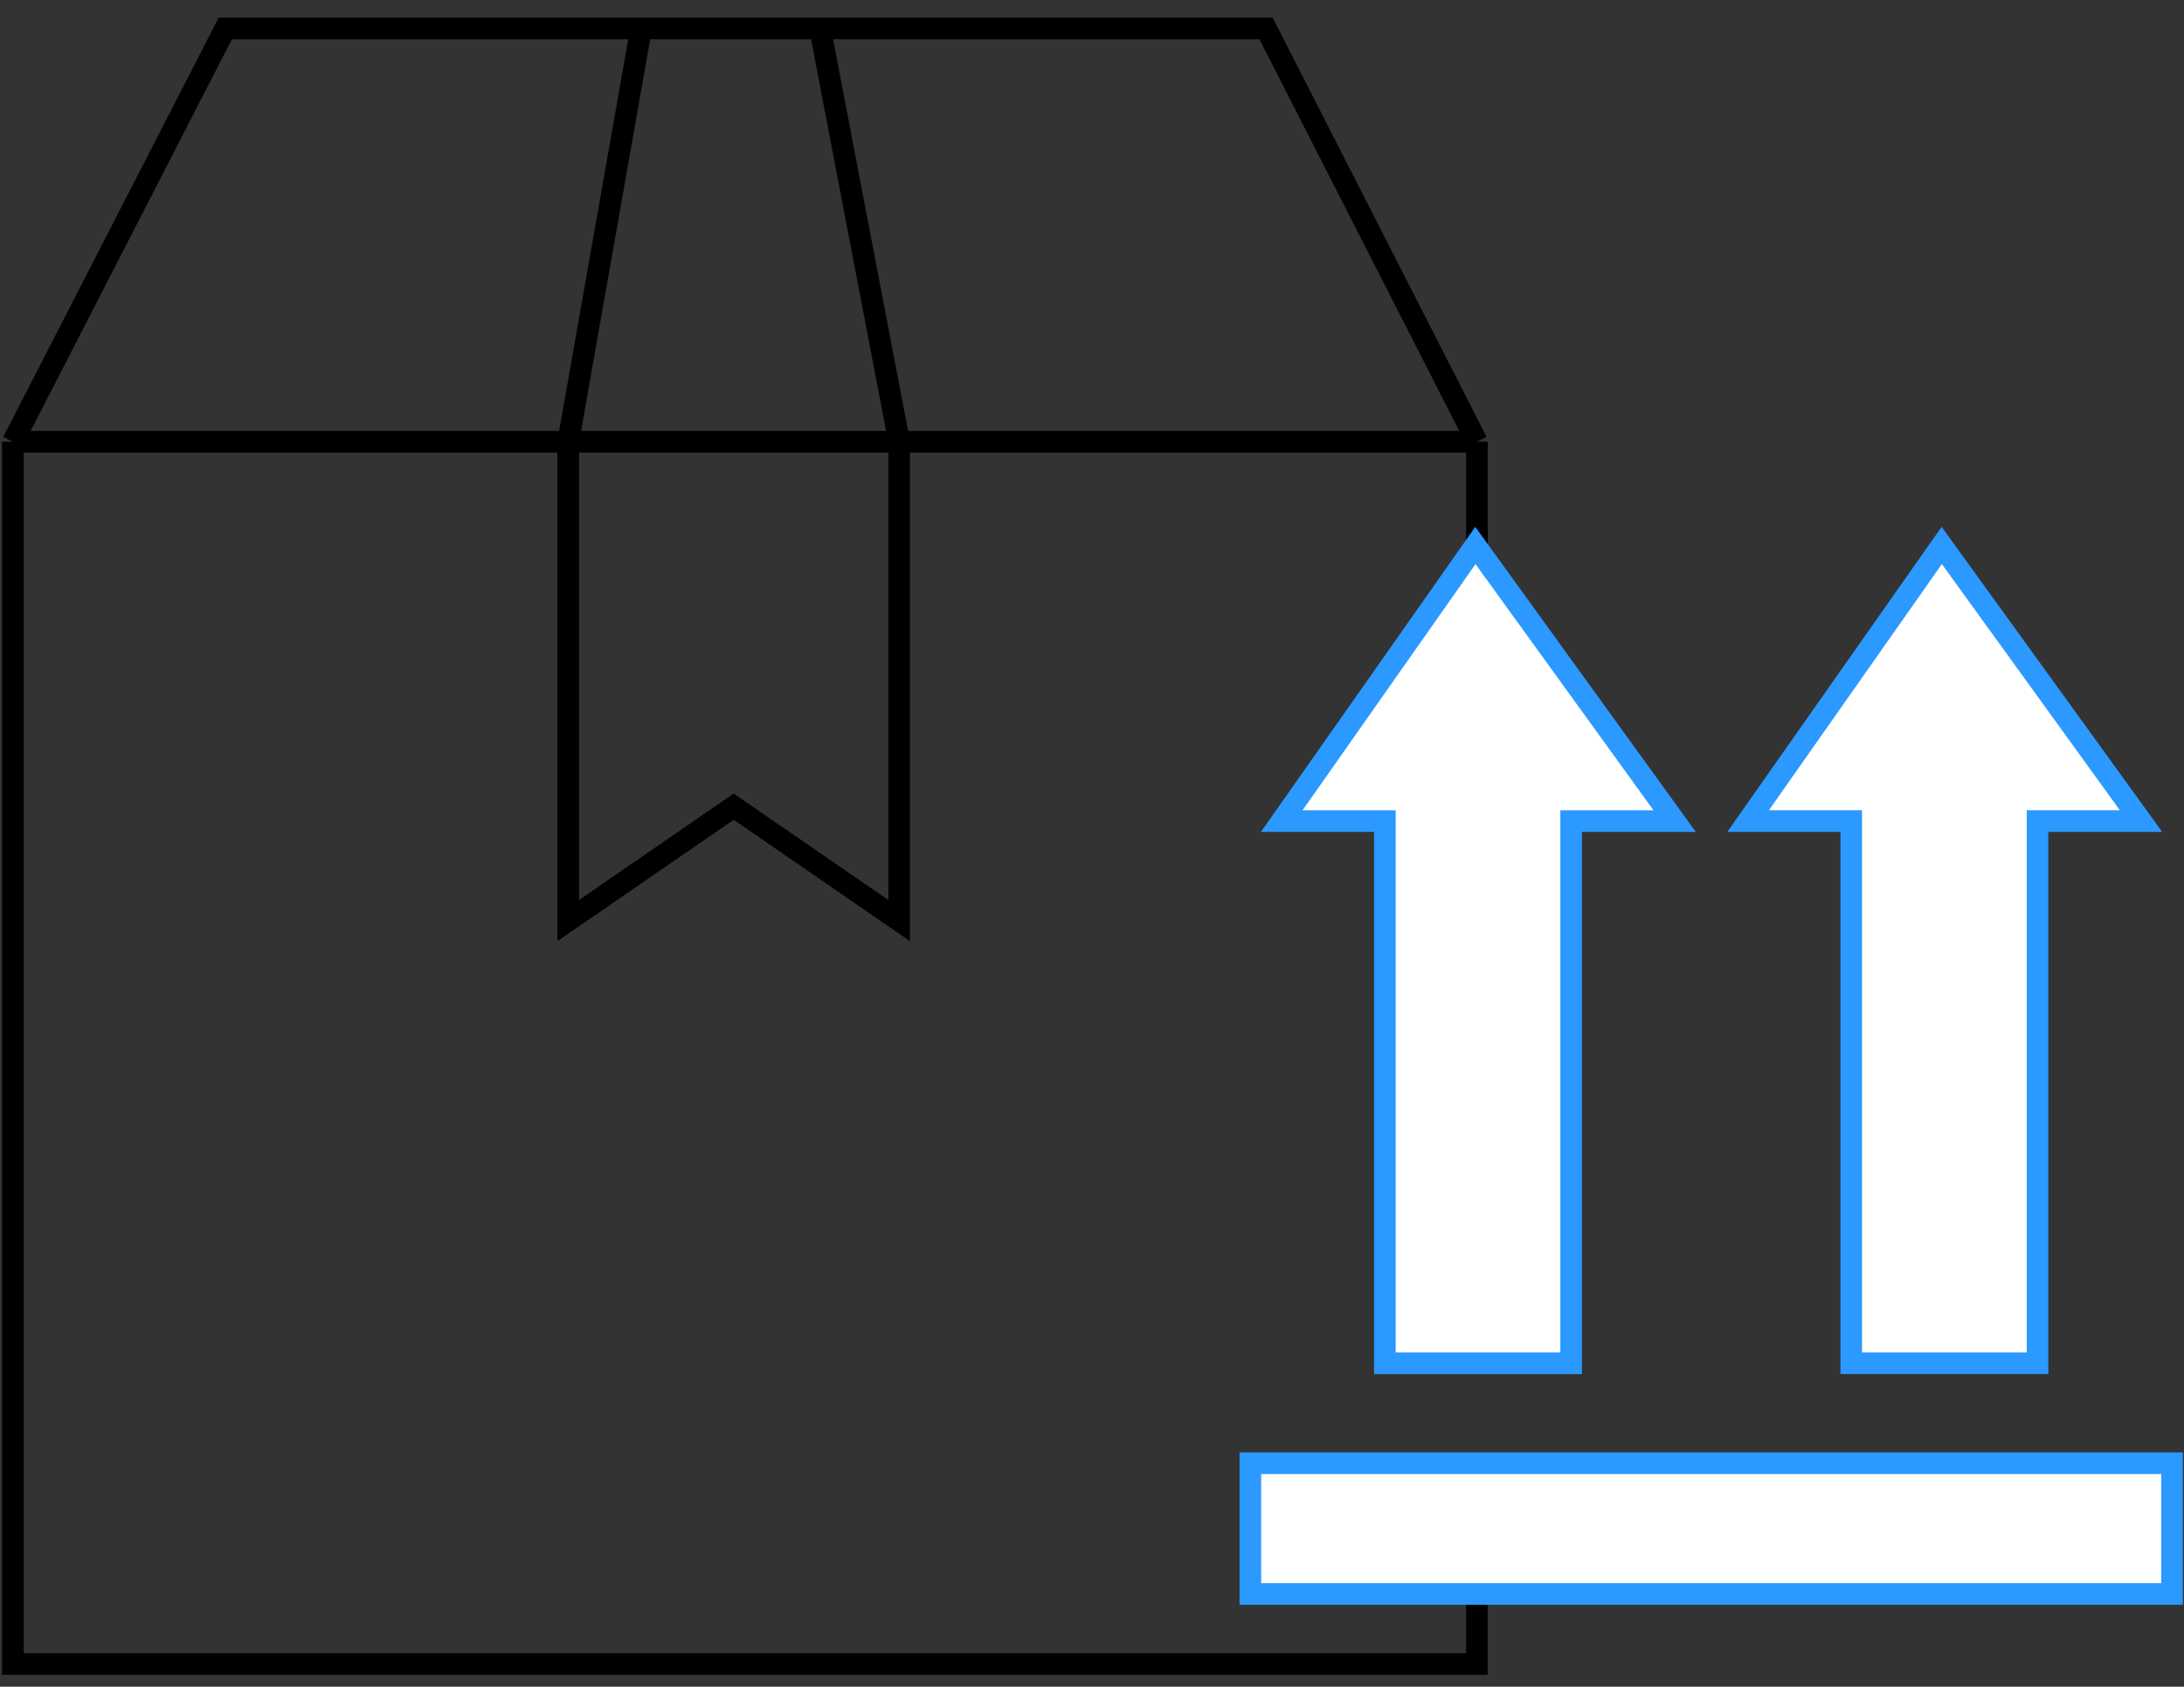
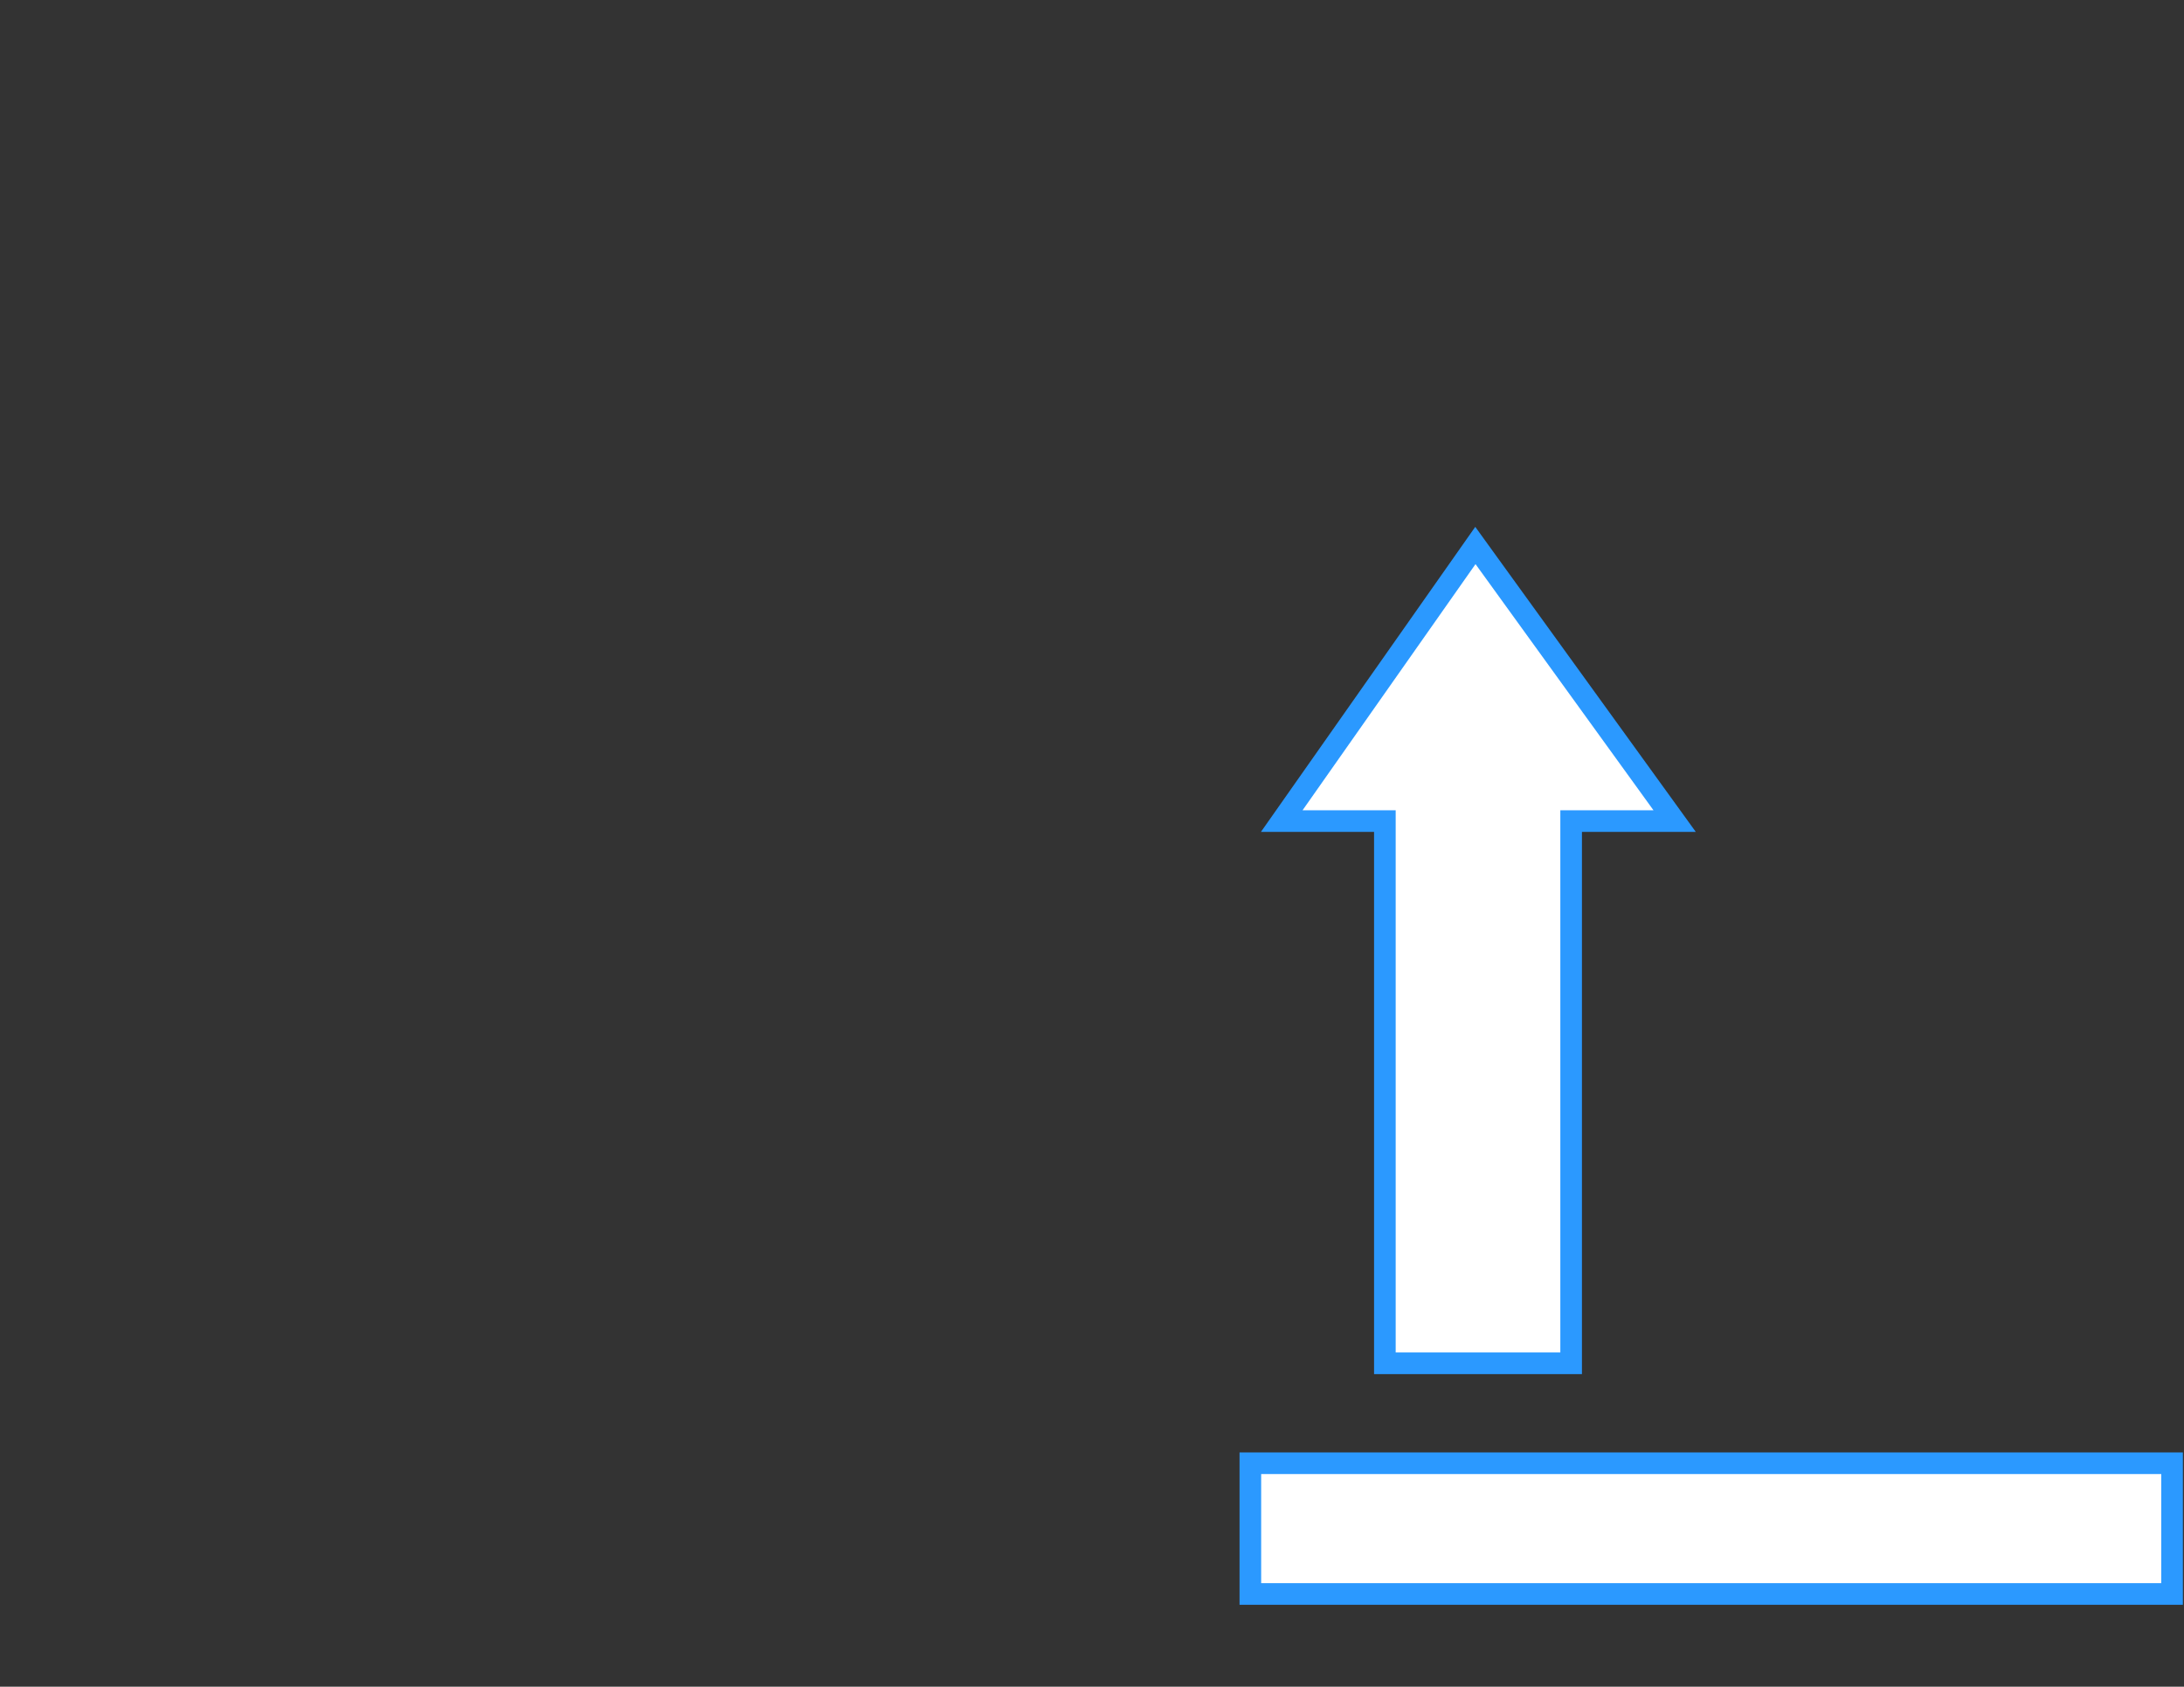
<svg xmlns="http://www.w3.org/2000/svg" width="101" height="78" viewBox="0 0 101 78" fill="none">
  <rect x="0" y="0" width="101" height="78" fill="#333333" stroke="none" />
-   <path d="M0.596 20.429V76.949H68.301V72.209M0.596 20.429L10.419 1.316H29.649M0.596 20.429H26.277M68.301 20.429L58.549 1.316H37.922M68.301 20.429H41.582M68.301 20.429V28.654V50.431M29.649 1.316L26.277 20.429M29.649 1.316H37.922M26.277 20.429H41.582M26.277 20.429V42.571L33.929 37.303L41.582 42.571V20.429M41.582 20.429L37.922 1.316" stroke="black" />
  <path d="M68.641 25.794L68.23 25.225L67.827 25.799L59.828 37.182L59.275 37.969H60.237H64.044V62.543V63.043H64.544H72.158H72.658V62.543V37.969H76.465H77.444L76.871 37.176L68.641 25.794Z" fill="white" stroke="#2B99FF" />
-   <path d="M90.208 25.792L89.797 25.224L89.394 25.797L81.395 37.18L80.842 37.968H81.804H85.611V62.541V63.041H86.111H93.726H94.226V62.541V37.968H98.033H99.011L98.438 37.175L90.208 25.792Z" fill="white" stroke="#2B99FF" />
  <rect x="57.823" y="67.665" width="42.625" height="6.045" fill="white" stroke="#2B99FF" />
</svg>